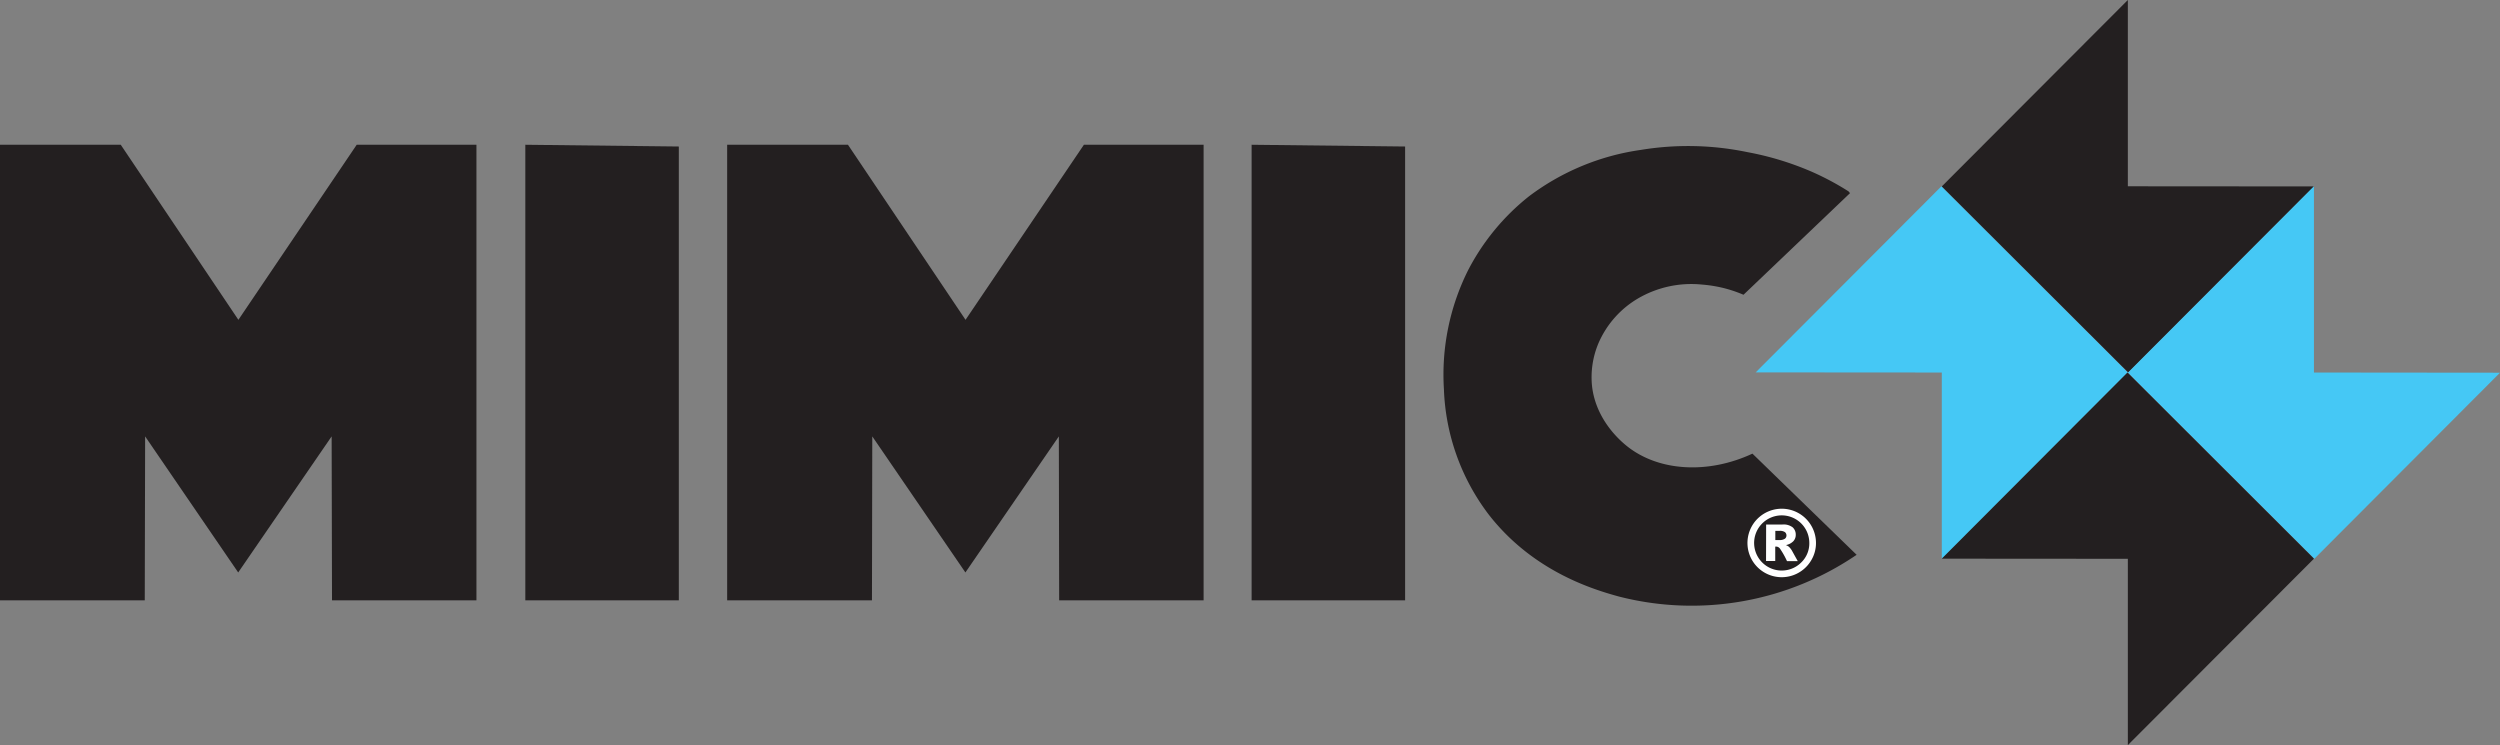
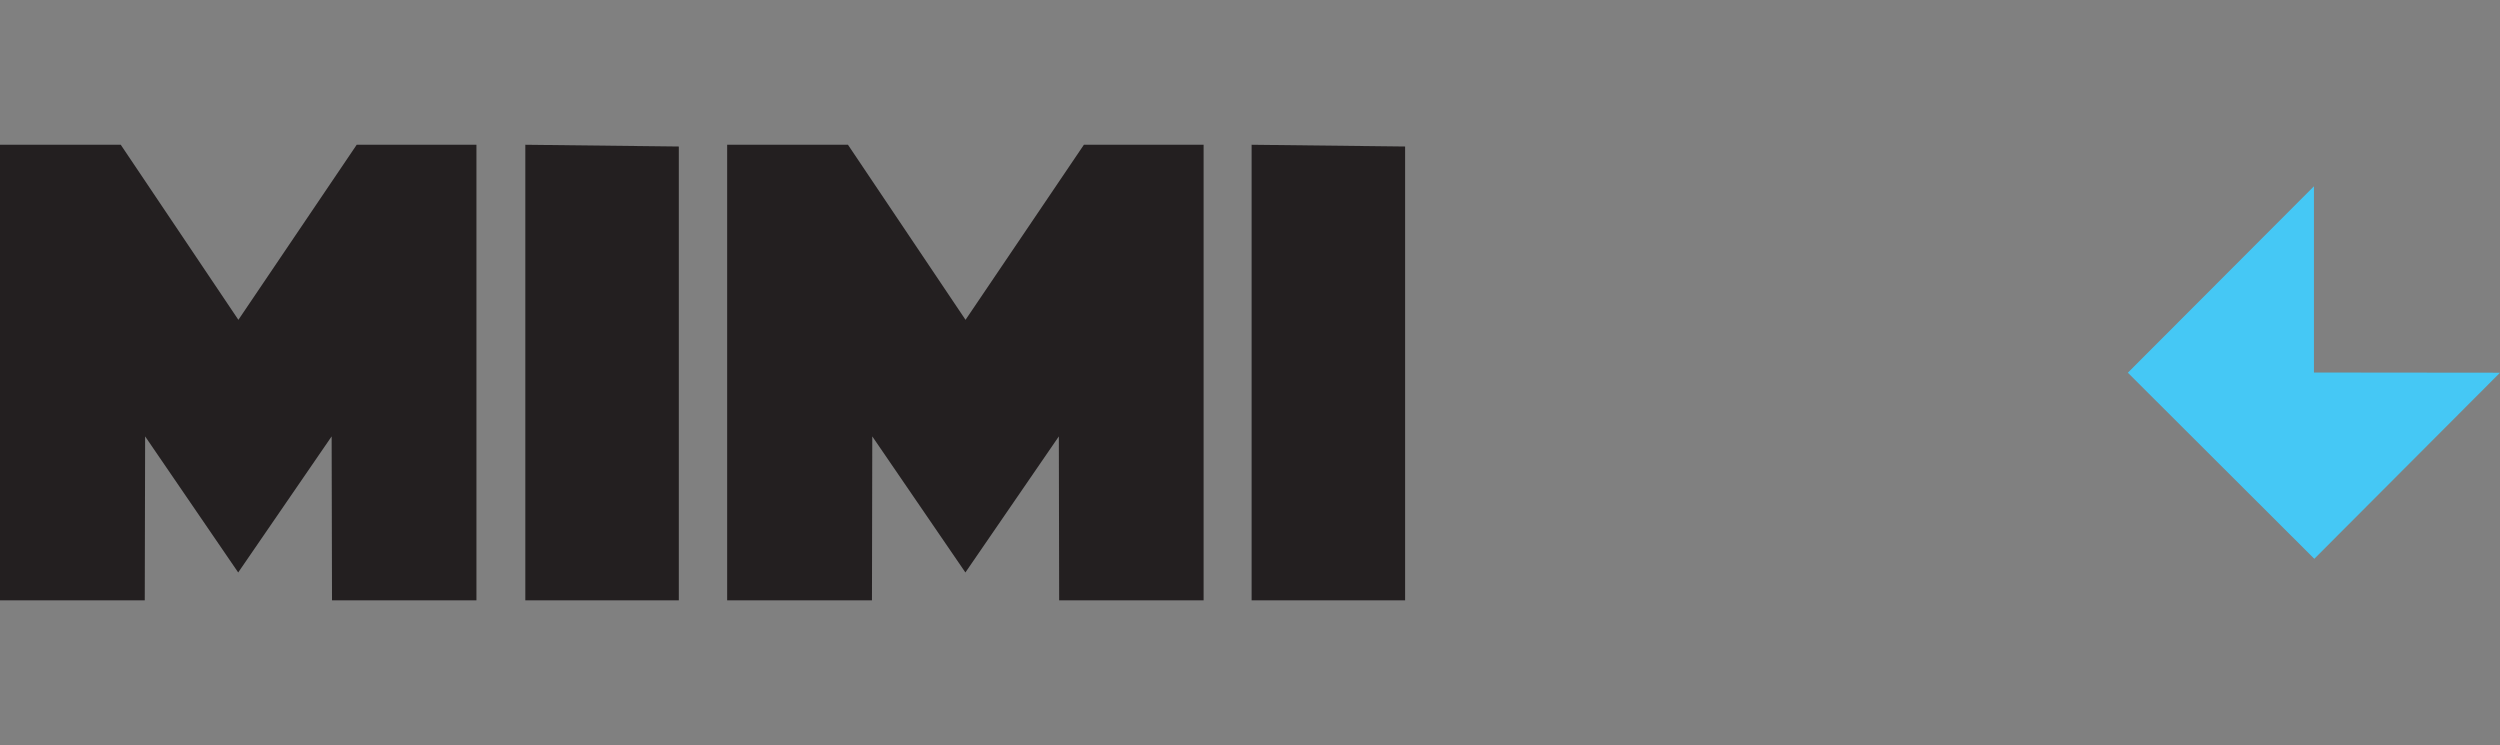
<svg xmlns="http://www.w3.org/2000/svg" viewBox="0 0 543.66 162.03">
  <rect x="0" y="0" width="543.66" height="162.03" fill="#808080" stroke="none" />
  <defs>
    <style>.cls-1{fill:#231f20;}.cls-2{isolation:isolate;}.cls-3{fill:#fff;}.cls-4{fill:#45c8f5;}</style>
  </defs>
  <g id="Layer_2" data-name="Layer 2">
    <g id="Layer_1-2" data-name="Layer 1">
-       <path class="cls-1" d="M370.09,61.88a29.59,29.59,0,0,1,4.53.71,28.85,28.85,0,0,1,4.53,1.51L402.31,42l-.33-.39a60,60,0,0,0-8-4.27,64.85,64.85,0,0,0-14-4.26,63.32,63.32,0,0,0-23.16-.48A52.56,52.56,0,0,0,332.5,42.69,49.57,49.57,0,0,0,319.24,58.8,50.78,50.78,0,0,0,314,84.63a47.76,47.76,0,0,0,9.73,27.25c9.73,12.54,23.11,16.41,28.35,17.85a63.69,63.69,0,0,0,51.67-9.08l-22.66-22c-9.52,4.44-20.17,3.92-27.12-1.5-1.61-1.26-6.83-5.75-7.74-13a19,19,0,0,1,1.4-9.56,20.9,20.9,0,0,1,8.6-9.7A23,23,0,0,1,370.09,61.88Z" />
      <g class="cls-2">
-         <path class="cls-3" d="M394.91,118.06a7.27,7.27,0,0,1-1,3.73,7.45,7.45,0,0,1-12.91,0,7.45,7.45,0,1,1,13.91-3.73Zm-1.45,0a6,6,0,1,0-1.76,4.26A5.76,5.76,0,0,0,393.46,118.06Zm-9.39-4h3.56a3.25,3.25,0,0,1,2.2.61,2.1,2.1,0,0,1,.68,1.63,2,2,0,0,1-.52,1.39,3.11,3.11,0,0,1-1.63.85,2.24,2.24,0,0,1,.67.37,4,4,0,0,1,.64.81s.44.8,1.28,2.31h-2.34a17.51,17.51,0,0,0-1.53-2.72,1.07,1.07,0,0,0-.78-.45l-.25,0v3.14h-2Zm2,3.38h.86a2,2,0,0,0,1.21-.28.87.87,0,0,0,.35-.72.91.91,0,0,0-.33-.72,1.88,1.88,0,0,0-1.15-.28h-.94Z" />
-       </g>
-       <polygon class="cls-4" points="381.8 80.98 422.19 40.51 462.73 80.98 422.27 121.52 422.27 81.01 381.8 80.98" />
-       <polygon class="cls-1" points="503.2 40.54 462.82 81.01 422.27 40.54 462.73 0 462.73 40.51 503.2 40.54" />
+         </g>
      <polygon class="cls-4" points="543.66 81.05 503.28 121.52 462.73 81.05 503.2 40.51 503.2 81.01 543.66 81.05" />
-       <polygon class="cls-1" points="422.27 121.49 462.65 81.01 503.2 121.49 462.73 162.03 462.73 121.52 422.27 121.49" />
      <polygon class="cls-1" points="0 31.48 26.26 31.48 51.84 69.55 77.57 31.48 103.61 31.48 103.61 130.55 72.2 130.55 72.12 94.9 51.8 124.49 31.56 94.9 31.48 130.55 0 130.55 0 31.48" />
      <polygon class="cls-1" points="114.24 31.48 147.62 31.86 147.62 130.55 114.24 130.55 114.24 31.48" />
      <polygon class="cls-1" points="158.13 31.48 184.4 31.48 209.97 69.55 235.71 31.48 261.74 31.48 261.74 130.55 230.33 130.55 230.26 94.9 209.94 124.49 189.69 94.9 189.62 130.55 158.13 130.55 158.13 31.48" />
      <polygon class="cls-1" points="272.18 31.48 305.56 31.86 305.56 130.55 272.18 130.55 272.18 31.48" />
    </g>
  </g>
</svg>